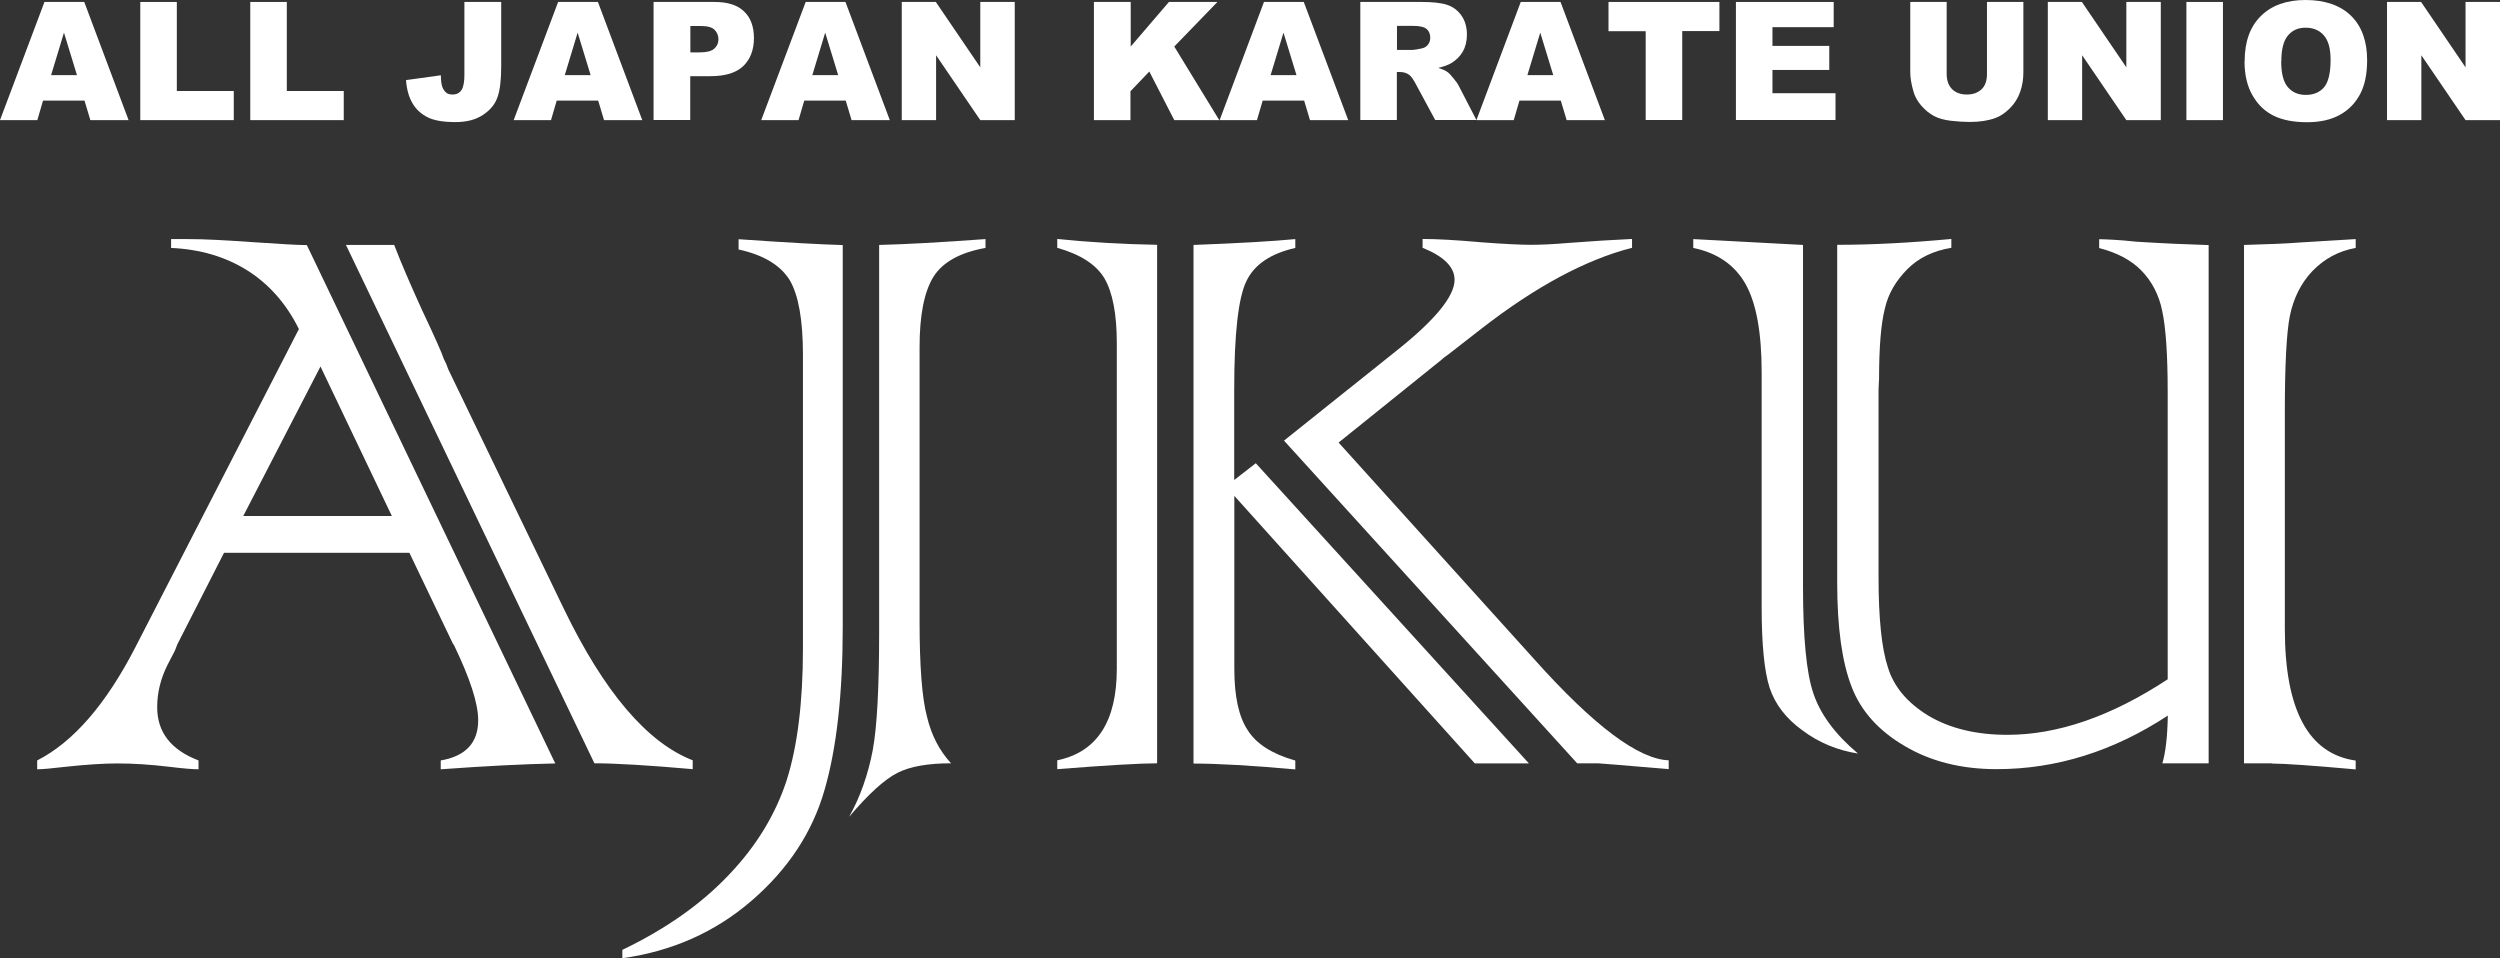
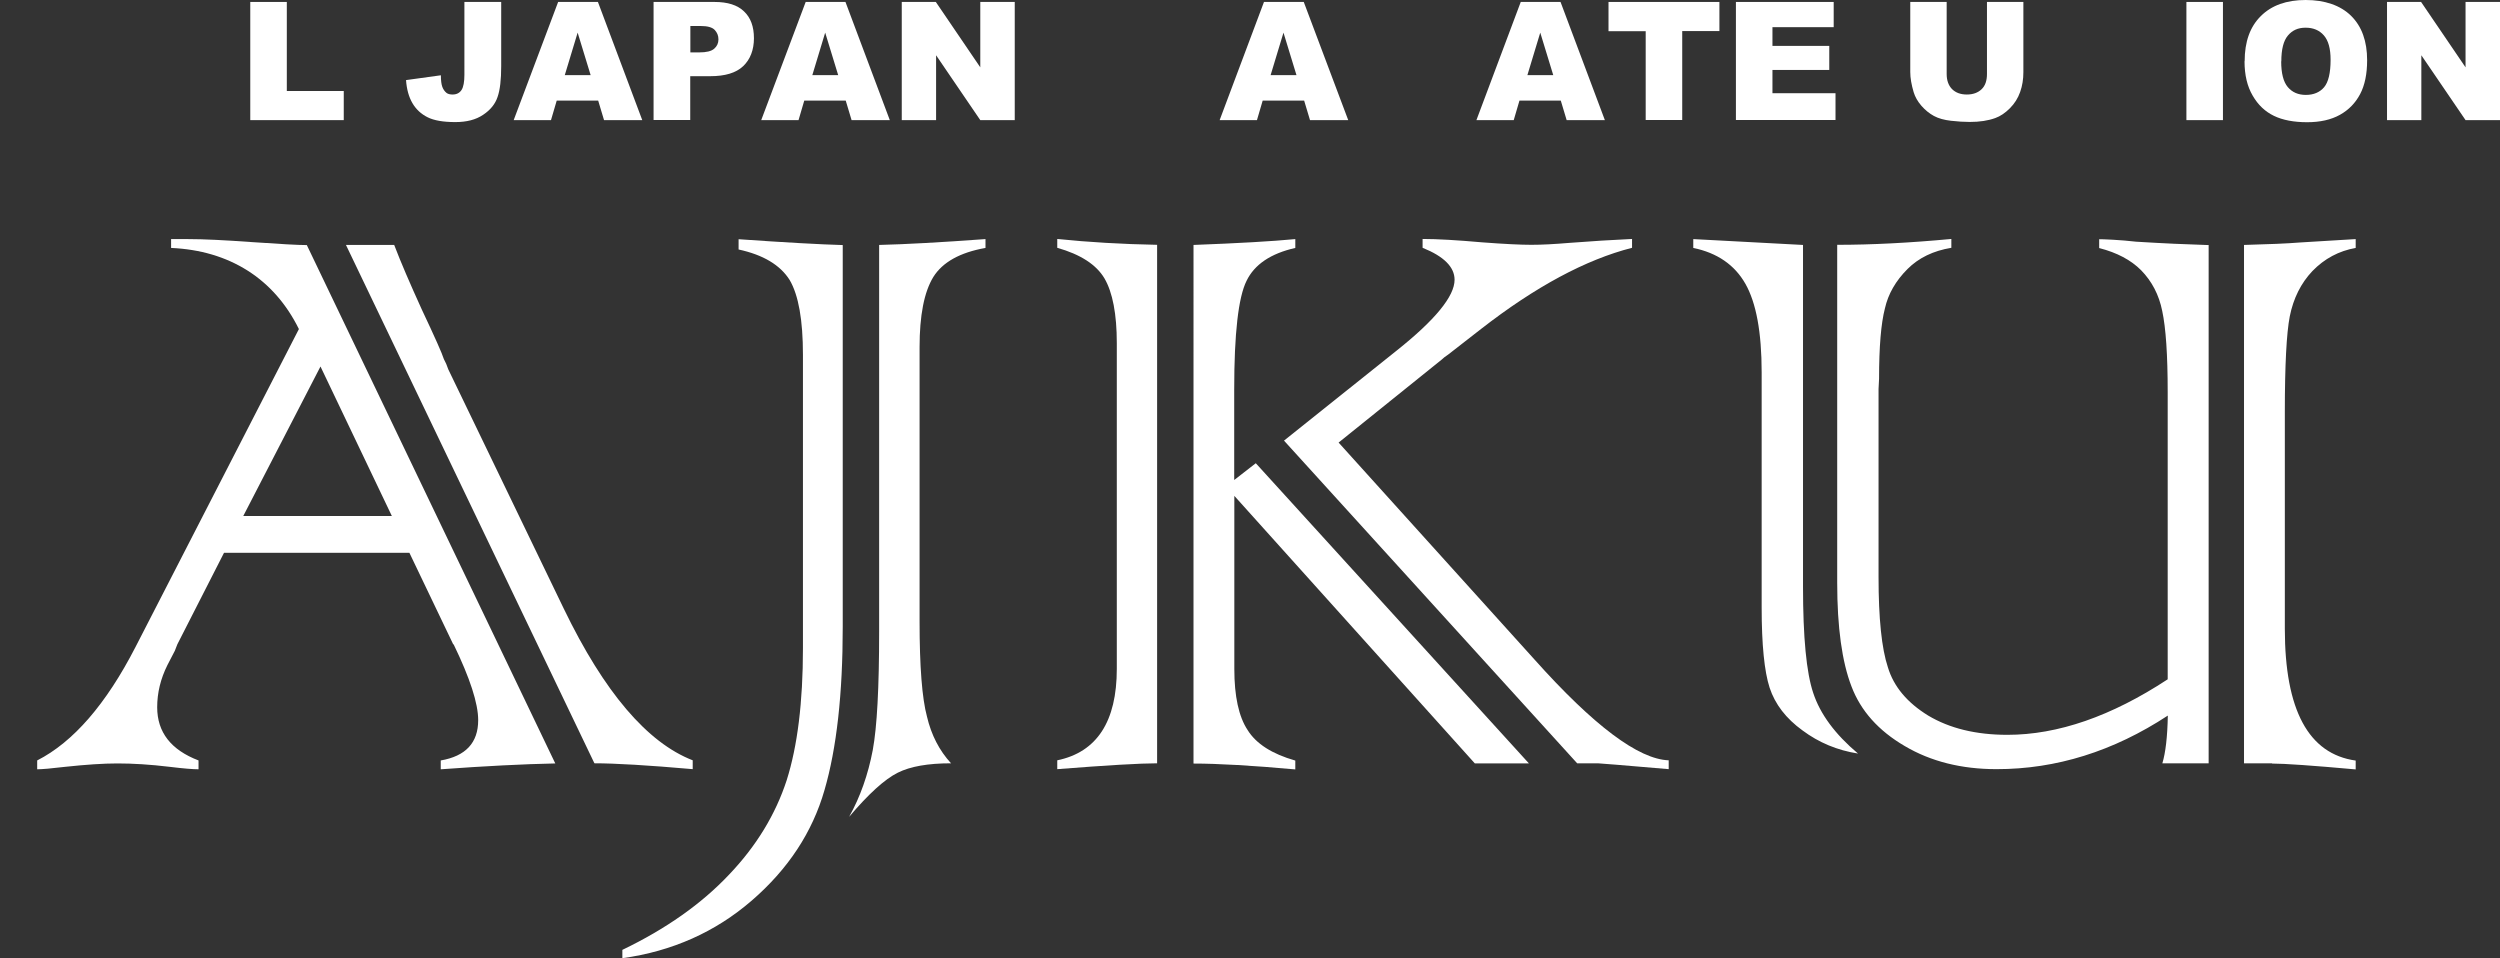
<svg xmlns="http://www.w3.org/2000/svg" id="_レイヤー_2" data-name="レイヤー 2" viewBox="0 0 192.29 73.7">
  <rect x="0" y="0" width="192.29" height="73.7" fill="#333333" stroke="none" />
  <defs>
    <style>
      .cls-1 {
        fill: #fff;
      }
    </style>
  </defs>
  <g id="guide">
    <g>
      <g>
        <path class="cls-1" d="M34.86,49.56l-3.37-7.04h-14.26l-3.59,7.04-.19.49s-.21.39-.57,1.1c-.53,1.06-.79,2.14-.79,3.25,0,1.92,1.06,3.28,3.18,4.09v.68c-.43,0-1.17-.06-2.23-.19-1.49-.18-2.82-.26-4.01-.26-1.08,0-2.42.09-4.01.26-1.08.13-1.8.19-2.16.19v-.68c2.77-1.41,5.3-4.32,7.57-8.74l12.56-24.44c-.96-1.94-2.28-3.44-3.95-4.5-1.68-1.06-3.64-1.64-5.88-1.74v-.68h1.32c1.19,0,2.81.08,4.88.23,2.17.15,3.58.23,4.24.23l19.11,39.87c-2.45.05-5.39.2-8.81.45v-.68c1.92-.33,2.88-1.36,2.88-3.1,0-1.29-.63-3.23-1.89-5.83ZM18.71,39.69h11.43l-5.49-11.5-5.94,11.5ZM45.72,58.71L26.61,18.84h3.71c.5,1.31,1.21,2.96,2.12,4.96,1.01,2.14,1.58,3.42,1.7,3.82.13.23.24.49.34.79l8.89,18.42c3.1,6.41,6.41,10.29,9.91,11.65v.68c-3.43-.3-5.95-.45-7.57-.45Z" />
        <path class="cls-1" d="M64.82,18.84v29.36c0,5.17-.47,9.36-1.4,12.56-.93,3.25-2.8,6.09-5.6,8.51-2.8,2.42-6.12,3.9-9.95,4.43v-.64c3.35-1.61,6.09-3.54,8.21-5.79,2.09-2.19,3.57-4.62,4.43-7.26.83-2.62,1.25-6,1.25-10.14v-22.58c0-2.67-.34-4.59-1.02-5.75-.73-1.16-2.04-1.94-3.93-2.35v-.79c3.58.25,6.25.4,8.02.45ZM75.8,18.39v.68c-1.97.35-3.3,1.1-4.01,2.23-.71,1.16-1.06,2.96-1.06,5.41v21.07c0,3.48.19,5.93.57,7.34.33,1.41.95,2.61,1.85,3.59-1.77,0-3.13.24-4.09.72-1.01.5-2.26,1.64-3.75,3.4.86-1.54,1.46-3.25,1.82-5.14.33-1.79.49-4.82.49-9.08v-29.77c2.04-.05,4.77-.2,8.17-.45Z" />
        <path class="cls-1" d="M89,18.84v39.87c-1.29,0-3.85.15-7.68.45v-.68c3.05-.63,4.58-2.98,4.58-7.04v-25.04c0-2.24-.32-3.91-.95-4.99-.63-1.06-1.84-1.84-3.63-2.35v-.68c2.42.25,4.98.4,7.68.45ZM96.6,35.64l21,23.08h-4.16l-18.5-20.58v13.32c0,2.09.34,3.66,1.02,4.69.66,1.06,1.88,1.84,3.67,2.35v.68c-3.33-.3-5.94-.45-7.83-.45V18.84c3.46-.13,6.07-.28,7.83-.45v.68c-1.89.43-3.14,1.27-3.75,2.53-.63,1.26-.95,4.05-.95,8.36v6.96l1.66-1.29ZM122.9,58.71h-1.59l-22.55-24.82,8.66-6.92c2.98-2.37,4.46-4.19,4.46-5.45,0-.98-.82-1.8-2.46-2.46v-.68c1.13,0,2.66.09,4.58.26,1.71.13,2.98.19,3.78.19s1.76-.05,2.95-.15c1.69-.13,3.29-.23,4.8-.3v.68c-3.56.91-7.43,2.99-11.61,6.24l-2.53,1.97c-.23.15-.39.28-.49.38l-7.94,6.39,15.06,16.68c4.56,5.1,8.01,7.68,10.33,7.76v.68c-3.51-.3-5.32-.45-5.45-.45Z" />
        <path class="cls-1" d="M130.24,18.39l8.44.45v26.26c0,3.91.26,6.65.79,8.21.53,1.61,1.68,3.17,3.44,4.65-1.59-.25-3.01-.84-4.27-1.78-1.26-.91-2.11-2.01-2.53-3.29-.4-1.24-.61-3.29-.61-6.17v-18.08c0-3.08-.42-5.35-1.25-6.81-.83-1.46-2.17-2.38-4.01-2.76v-.68ZM169.88,18.84v39.87h-3.56c.25-.83.39-2.05.42-3.67-4.19,2.75-8.58,4.12-13.17,4.12-2.7,0-5.06-.59-7.07-1.78-2.02-1.18-3.38-2.71-4.09-4.58-.73-1.89-1.1-4.55-1.1-7.98v-25.99c2.65,0,5.57-.15,8.78-.45v.68c-1.39.23-2.51.77-3.37,1.63-.91.91-1.49,1.92-1.74,3.03-.3,1.16-.45,2.96-.45,5.41l-.04.79v14.45c0,3.2.24,5.52.72,6.96.45,1.49,1.49,2.72,3.1,3.71,1.64.98,3.67,1.48,6.09,1.48,3.88,0,7.99-1.42,12.33-4.27v-22.09c0-2.85-.14-4.93-.42-6.24-.25-1.24-.79-2.28-1.63-3.14-.78-.78-1.85-1.35-3.22-1.7v-.68c.15,0,.5.01,1.06.04.56.03,1.15.08,1.78.15,2.07.13,3.92.21,5.56.26ZM174.76,58.71h-2.16V18.84c1.89-.05,3.33-.11,4.31-.19l4.28-.26v.68c-1.29.23-2.4.82-3.33,1.78-.88.93-1.46,2.09-1.74,3.48-.25,1.29-.38,3.75-.38,7.38v16.65c0,6.25,1.82,9.63,5.45,10.14v.68c-3.33-.3-5.47-.45-6.43-.45Z" />
      </g>
      <g>
-         <path class="cls-1" d="M6.5,7.74h-3.19l-.44,1.5H0L3.42.15h3.06l3.41,9.09h-2.94l-.45-1.5ZM5.92,5.78l-1-3.27-.99,3.27h2Z" />
-         <path class="cls-1" d="M10.79.15h2.81v6.85h4.38v2.24h-7.19V.15Z" />
        <path class="cls-1" d="M19.25.15h2.81v6.85h4.38v2.24h-7.19V.15Z" />
        <path class="cls-1" d="M35.74.15h2.81v4.94c0,1.04-.09,1.83-.28,2.37-.18.54-.55,1-1.11,1.37-.56.38-1.27.56-2.14.56-.92,0-1.63-.12-2.13-.37-.5-.25-.89-.61-1.17-1.09-.28-.48-.44-1.07-.49-1.77l2.68-.37c0,.4.04.7.11.89.07.19.18.35.33.47.11.08.26.12.46.12.31,0,.54-.12.69-.35.15-.23.22-.63.22-1.18V.15Z" />
        <path class="cls-1" d="M46.01,7.74h-3.19l-.44,1.5h-2.87L42.93.15h3.06l3.41,9.09h-2.94l-.45-1.5ZM45.43,5.78l-1-3.27-.99,3.27h2Z" />
        <path class="cls-1" d="M50.28.15h4.67c1.02,0,1.78.24,2.28.73.51.48.76,1.17.76,2.06s-.28,1.63-.83,2.15c-.55.52-1.39.77-2.53.77h-1.54v3.37h-2.82V.15ZM53.1,4.03h.69c.54,0,.92-.09,1.14-.28.22-.19.33-.43.33-.72s-.1-.53-.29-.73c-.19-.2-.55-.3-1.07-.3h-.8v2.03Z" />
        <path class="cls-1" d="M65.05,7.74h-3.19l-.44,1.5h-2.87L61.97.15h3.06l3.41,9.09h-2.94l-.45-1.5ZM64.47,5.78l-1-3.27-.99,3.27h2Z" />
        <path class="cls-1" d="M69.36.15h2.62l3.42,5.03V.15h2.65v9.09h-2.65l-3.4-4.99v4.99h-2.64V.15Z" />
-         <path class="cls-1" d="M84.16.15h2.81v3.43l2.94-3.43h3.73l-3.32,3.43,3.46,5.66h-3.46l-1.92-3.74-1.45,1.52v2.22h-2.81V.15Z" />
        <path class="cls-1" d="M100.31,7.74h-3.19l-.44,1.5h-2.87L97.22.15h3.06l3.42,9.09h-2.94l-.45-1.5ZM99.72,5.78l-1-3.27-.99,3.27h2Z" />
-         <path class="cls-1" d="M104.63,9.24V.15h4.68c.87,0,1.53.07,1.99.22.46.15.83.43,1.11.83s.42.89.42,1.47c0,.5-.11.94-.32,1.3-.21.37-.51.66-.89.89-.24.14-.57.26-.99.36.33.11.58.22.73.34.1.07.25.23.45.48.2.24.33.43.39.56l1.36,2.63h-3.17l-1.5-2.78c-.19-.36-.36-.59-.51-.7-.2-.14-.43-.21-.69-.21h-.25v3.69h-2.82ZM107.45,3.84h1.18c.13,0,.38-.04.74-.12.19-.04.34-.13.46-.28.12-.15.18-.33.18-.53,0-.29-.09-.52-.28-.68-.19-.16-.54-.24-1.05-.24h-1.23v1.85Z" />
        <path class="cls-1" d="M120.06,7.74h-3.19l-.44,1.5h-2.87L116.97.15h3.06l3.41,9.09h-2.94l-.45-1.5ZM119.47,5.78l-1-3.27-.99,3.27h2Z" />
        <path class="cls-1" d="M123.71.15h8.54v2.24h-2.86v6.84h-2.81V2.4h-2.86V.15Z" />
        <path class="cls-1" d="M133.51.15h7.53v1.94h-4.71v1.44h4.37v1.85h-4.37v1.79h4.85v2.06h-7.66V.15Z" />
        <path class="cls-1" d="M152.83.15h2.8v5.41c0,.54-.08,1.04-.25,1.52s-.43.89-.79,1.25c-.36.36-.73.61-1.12.75-.55.2-1.2.3-1.96.3-.44,0-.92-.03-1.45-.09-.52-.06-.96-.18-1.31-.37s-.67-.45-.96-.78-.49-.69-.6-1.05c-.17-.58-.26-1.09-.26-1.54V.15h2.8v5.54c0,.5.14.88.41,1.16.28.28.66.42,1.14.42s.86-.14,1.14-.41.41-.66.41-1.17V.15Z" />
-         <path class="cls-1" d="M157.51.15h2.62l3.42,5.03V.15h2.65v9.09h-2.65l-3.4-4.99v4.99h-2.64V.15Z" />
        <path class="cls-1" d="M168.17.15h2.81v9.09h-2.81V.15Z" />
        <path class="cls-1" d="M172.65,4.7c0-1.48.41-2.64,1.24-3.46.83-.83,1.98-1.24,3.45-1.24s2.68.41,3.5,1.22c.82.81,1.23,1.95,1.23,3.41,0,1.06-.18,1.93-.54,2.61-.36.68-.87,1.21-1.55,1.59-.68.38-1.52.57-2.53.57s-1.87-.16-2.55-.49-1.22-.84-1.63-1.55c-.42-.71-.63-1.59-.63-2.65ZM175.46,4.72c0,.92.17,1.58.51,1.98s.8.6,1.39.6,1.07-.2,1.4-.59.5-1.1.5-2.11c0-.86-.17-1.48-.52-1.88-.34-.39-.81-.59-1.4-.59s-1.02.2-1.36.6c-.34.4-.51,1.06-.51,1.99Z" />
        <path class="cls-1" d="M183.6.15h2.62l3.42,5.03V.15h2.65v9.09h-2.65l-3.4-4.99v4.99h-2.64V.15Z" />
      </g>
    </g>
  </g>
</svg>